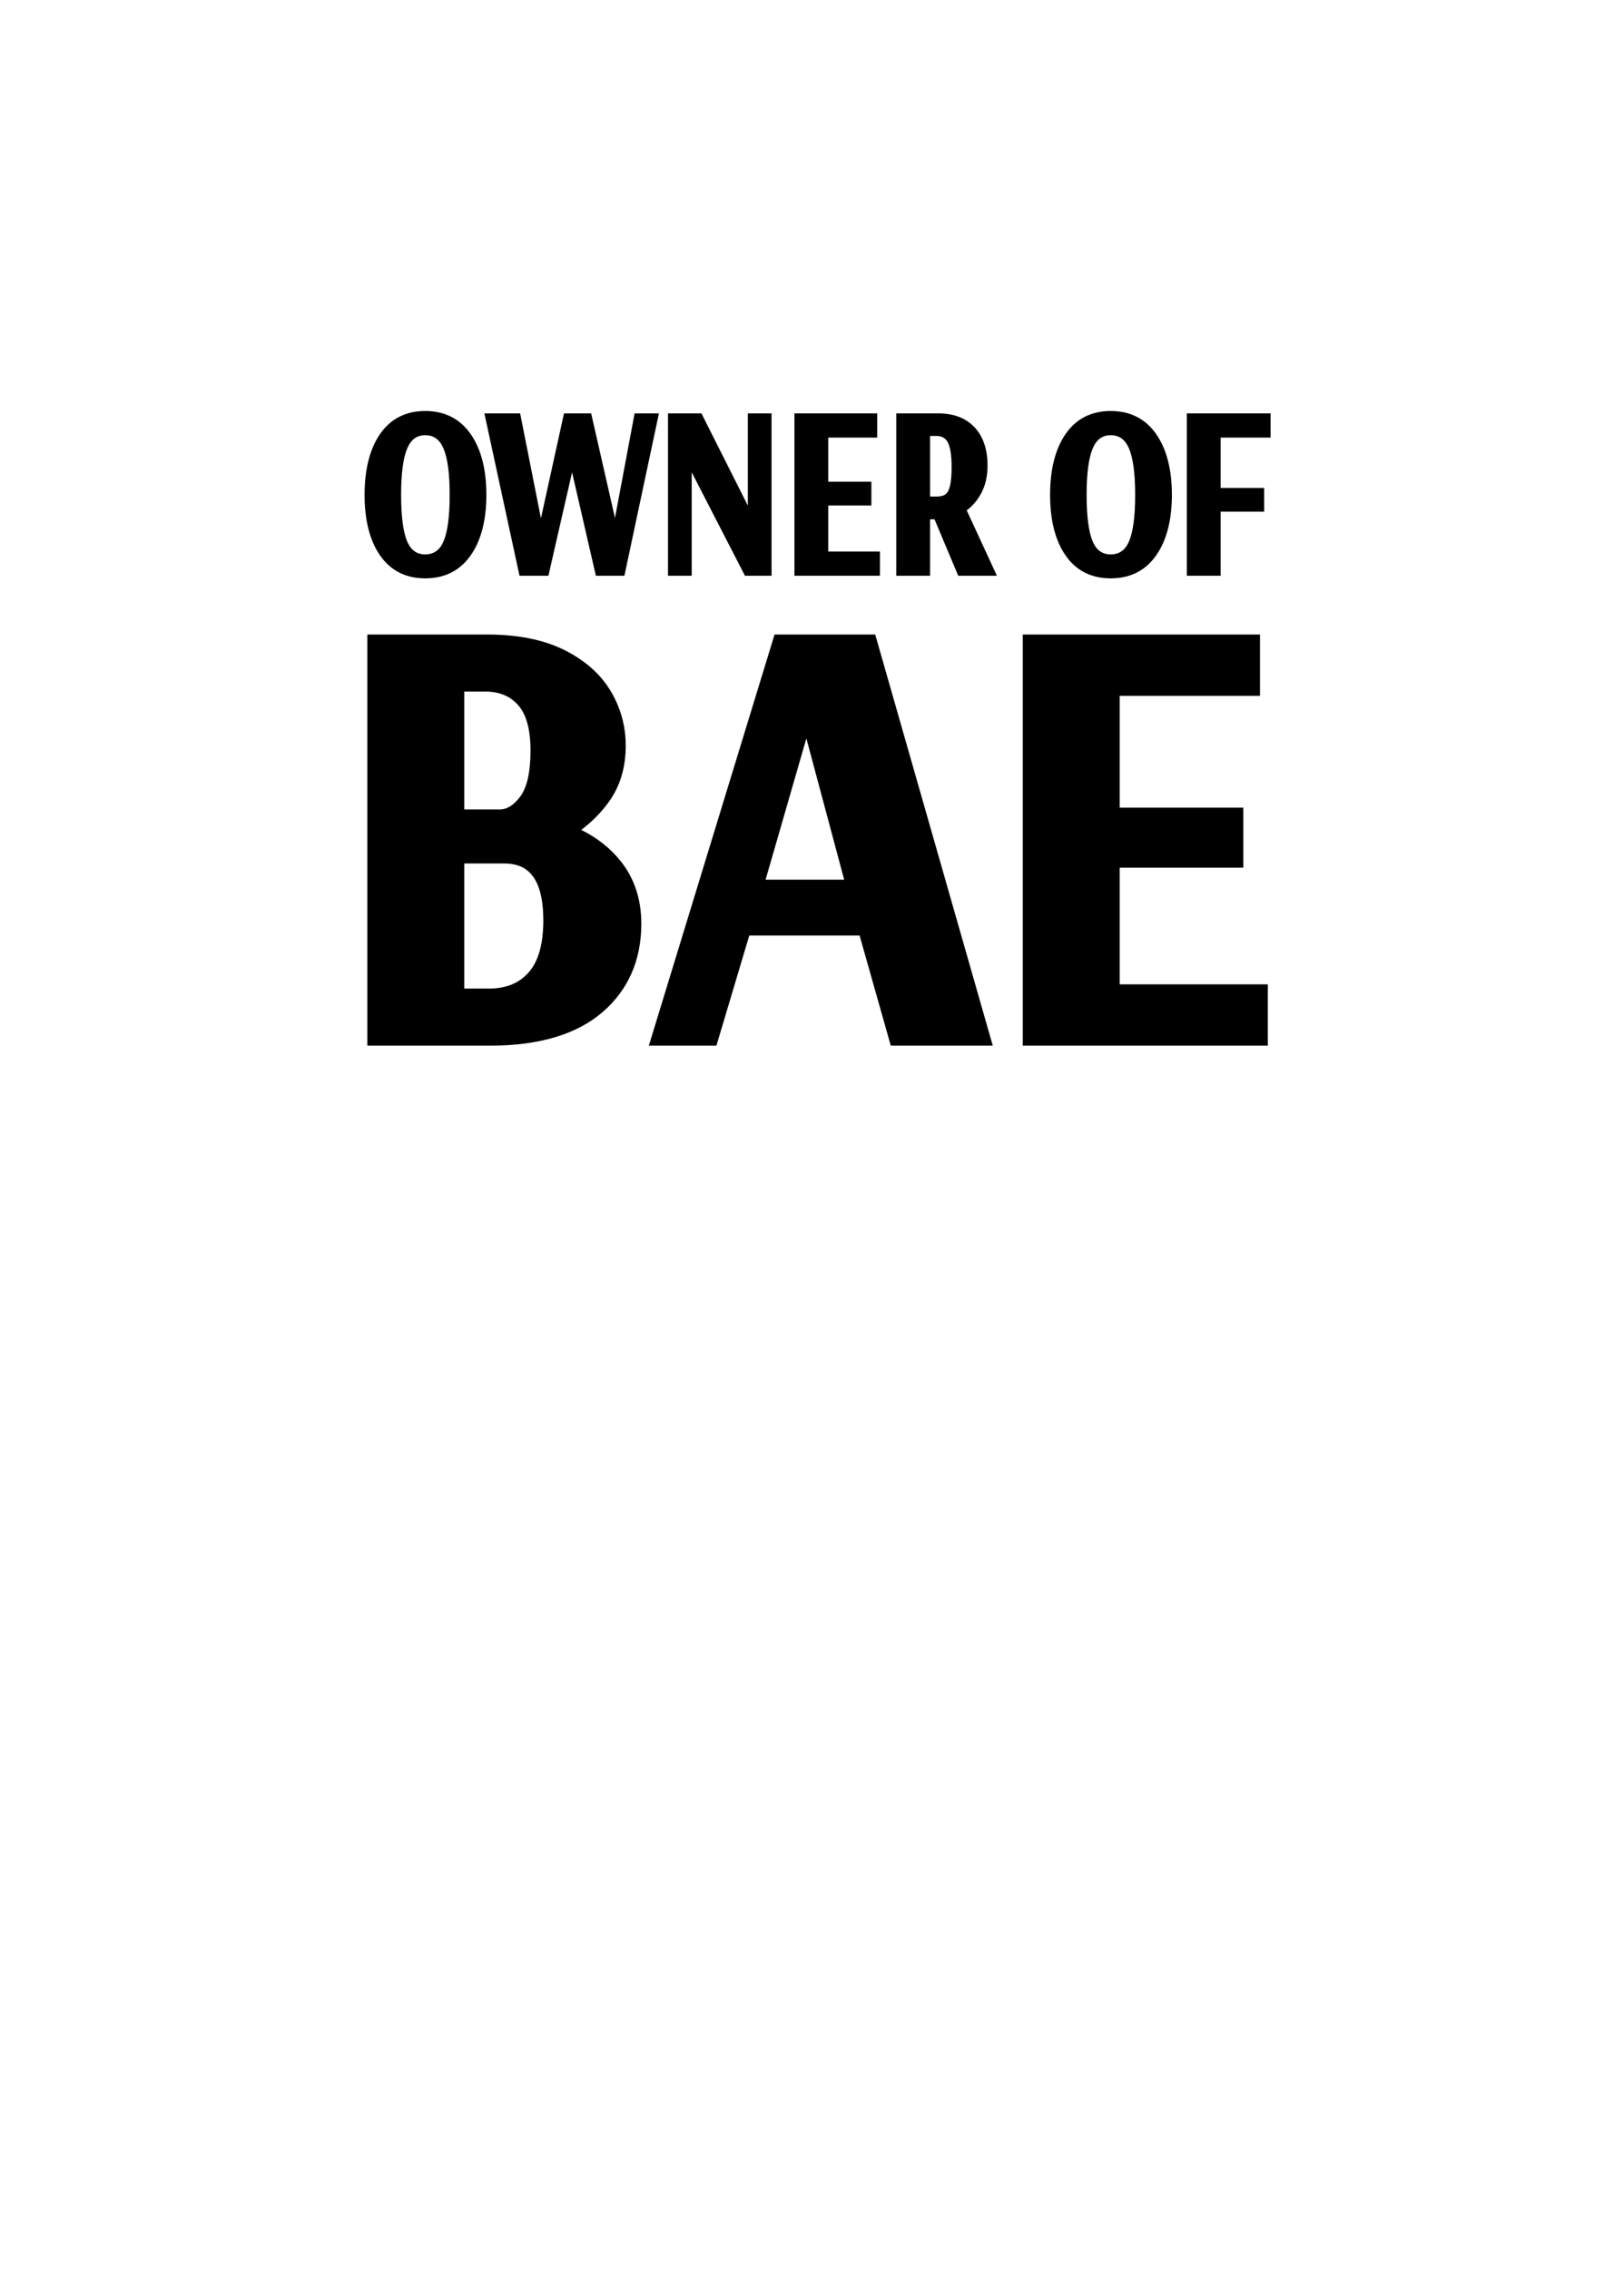
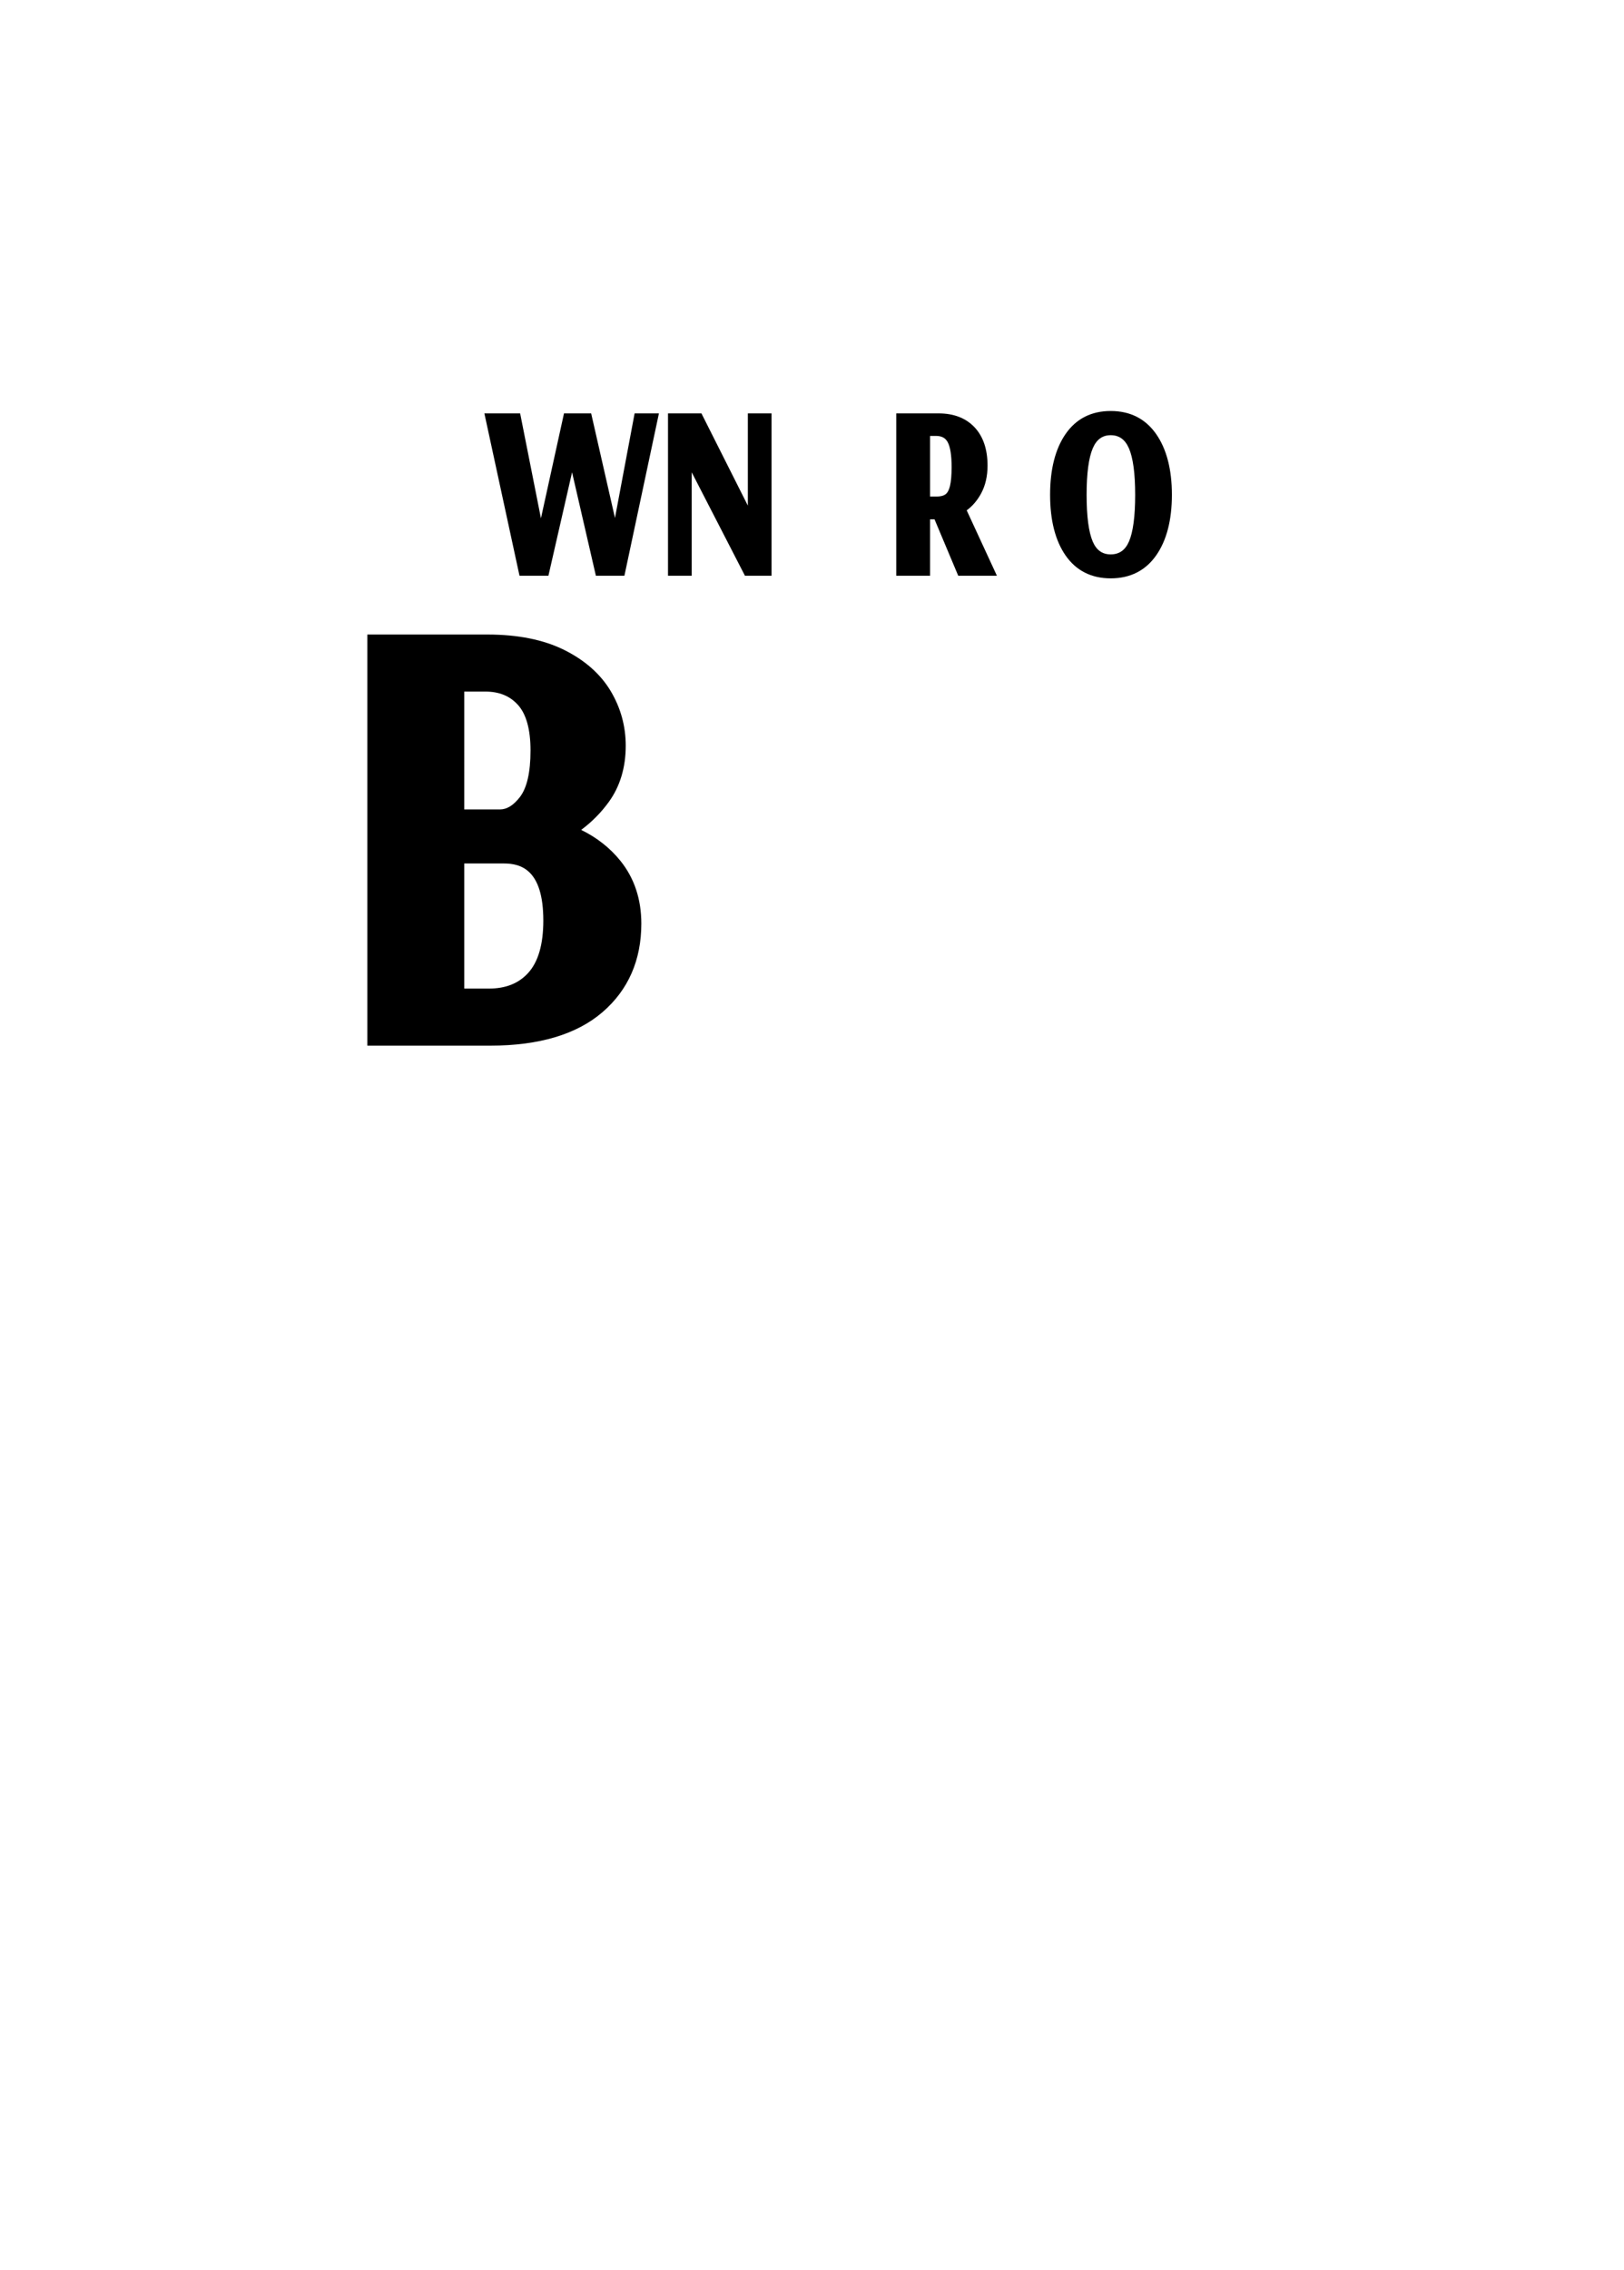
<svg xmlns="http://www.w3.org/2000/svg" version="1.1" id="圖層_1" x="0px" y="0px" viewBox="0 0 301.139 420.75" enable-background="new 0 0 301.139 420.75" xml:space="preserve">
  <g>
    <g>
      <path d="M107.768,153.824c1.978-1.472,3.697-3.21,5.131-5.192c2.078-2.874,3.131-6.379,3.131-10.419    c0-3.617-0.941-7.026-2.797-10.134c-1.884-3.149-4.788-5.713-8.633-7.62c-3.813-1.889-8.584-2.846-14.179-2.846H68.118v76.2h22.82    c8.998,0,15.982-2.081,20.76-6.186c4.793-4.117,7.223-9.646,7.223-16.433c0-4.514-1.296-8.419-3.853-11.607    C113.139,157.183,110.692,155.253,107.768,153.824z M86.085,128.188h3.924c2.532,0,4.492,0.793,5.993,2.423    c1.573,1.709,2.372,4.569,2.372,8.499c0,4.053-0.671,6.966-1.995,8.659c-1.19,1.523-2.395,2.264-3.686,2.264h-6.609    L86.085,128.188L86.085,128.188z M97.955,180.32c-1.779,1.963-4.176,2.918-7.326,2.918h-4.544v-23.191h7.332    c3.147,0,7.332,1.098,7.332,10.586C100.749,175.014,99.809,178.273,97.955,180.32z" />
-       <path d="M143.623,117.613l-23.308,76.2h12.532l6.093-20.417h20.455l5.782,20.417h18.914l-21.798-76.2    C162.293,117.613,143.623,117.613,143.623,117.613z M141.965,163.046l7.56-26.18l7.009,26.18L141.965,163.046L141.965,163.046z" />
-       <polygon points="207.622,160.832 230.545,160.832 230.545,149.697 207.622,149.697 207.622,128.973 233.644,128.973     233.644,117.613 189.655,117.613 189.655,193.813 235.089,193.813 235.089,182.453 207.622,182.453   " />
-       <path d="M78.844,107.199c3.618,0,6.457-1.435,8.438-4.263c1.93-2.757,2.908-6.533,2.908-11.224c0-4.69-0.977-8.473-2.907-11.245    c-1.982-2.844-4.821-4.287-8.439-4.287c-3.595,0-6.41,1.435-8.368,4.266c-1.905,2.756-2.871,6.546-2.871,11.265    c0,4.721,0.967,8.504,2.871,11.245C72.434,105.772,75.249,107.199,78.844,107.199z M75.531,83.066    c0.699-1.615,1.782-2.4,3.314-2.4c1.557,0,2.659,0.786,3.368,2.403c0.777,1.77,1.17,4.678,1.17,8.643    c0,3.996-0.388,6.912-1.153,8.667c-0.698,1.601-1.806,2.379-3.386,2.379c-1.555,0-2.644-0.777-3.331-2.376    c-0.754-1.756-1.136-4.673-1.136-8.67C74.378,87.744,74.765,84.835,75.531,83.066z" />
      <polygon points="101.694,106.712 106.078,87.542 110.494,106.712 115.785,106.712 122.185,76.623 117.676,76.623 114.034,96.007     109.619,76.623 104.582,76.623 100.307,96.069 96.45,76.623 89.819,76.623 96.331,106.712   " />
      <polygon points="128.263,87.541 138.134,106.712 143.068,106.712 143.068,76.623 138.674,76.623 138.674,93.719 130.068,76.623     123.869,76.623 123.869,106.712 128.263,106.712   " />
-       <polygon points="163.166,102.226 153.585,102.226 153.585,93.689 161.581,93.689 161.581,89.292 153.585,89.292 153.585,81.109     162.662,81.109 162.662,76.623 147.318,76.623 147.318,106.712 163.166,106.712   " />
      <path d="M181.926,91.467c0.794-1.464,1.195-3.2,1.195-5.159c0-3.021-0.811-5.414-2.41-7.111c-1.61-1.708-3.853-2.573-6.667-2.573    h-7.852v30.089h6.267V96.258h0.83l4.395,10.454h7.172l-5.6-12.118C180.334,93.8,181.23,92.75,181.926,91.467z M172.459,80.799    h1.081c1.065,0,1.759,0.364,2.186,1.146c0.486,0.888,0.732,2.446,0.732,4.628c0,1.506-0.102,2.691-0.305,3.523    c-0.179,0.732-0.455,1.243-0.822,1.518c-0.375,0.281-0.941,0.424-1.683,0.424h-1.189V80.799z" />
      <path d="M205.957,107.199c3.618,0,6.457-1.435,8.438-4.263c1.93-2.757,2.909-6.533,2.909-11.224c0-4.69-0.978-8.473-2.908-11.245    c-1.981-2.844-4.82-4.287-8.439-4.287c-3.595,0-6.41,1.435-8.368,4.266c-1.904,2.756-2.87,6.546-2.87,11.265    c0,4.721,0.966,8.504,2.871,11.245C199.547,105.772,202.362,107.199,205.957,107.199z M202.644,83.066    c0.699-1.615,1.782-2.4,3.313-2.4c1.557,0,2.659,0.786,3.369,2.403c0.776,1.77,1.17,4.678,1.17,8.643    c0,3.996-0.388,6.912-1.153,8.667c-0.698,1.601-1.806,2.379-3.387,2.379c-1.554,0-2.644-0.777-3.33-2.376    c-0.754-1.756-1.136-4.673-1.136-8.67C201.491,87.744,201.879,84.835,202.644,83.066z" />
-       <polygon points="220.077,76.623 220.077,106.712 226.344,106.712 226.344,94.841 234.413,94.841 234.413,90.443 226.344,90.443     226.344,81.109 235.602,81.109 235.602,76.623   " />
    </g>
  </g>
</svg>